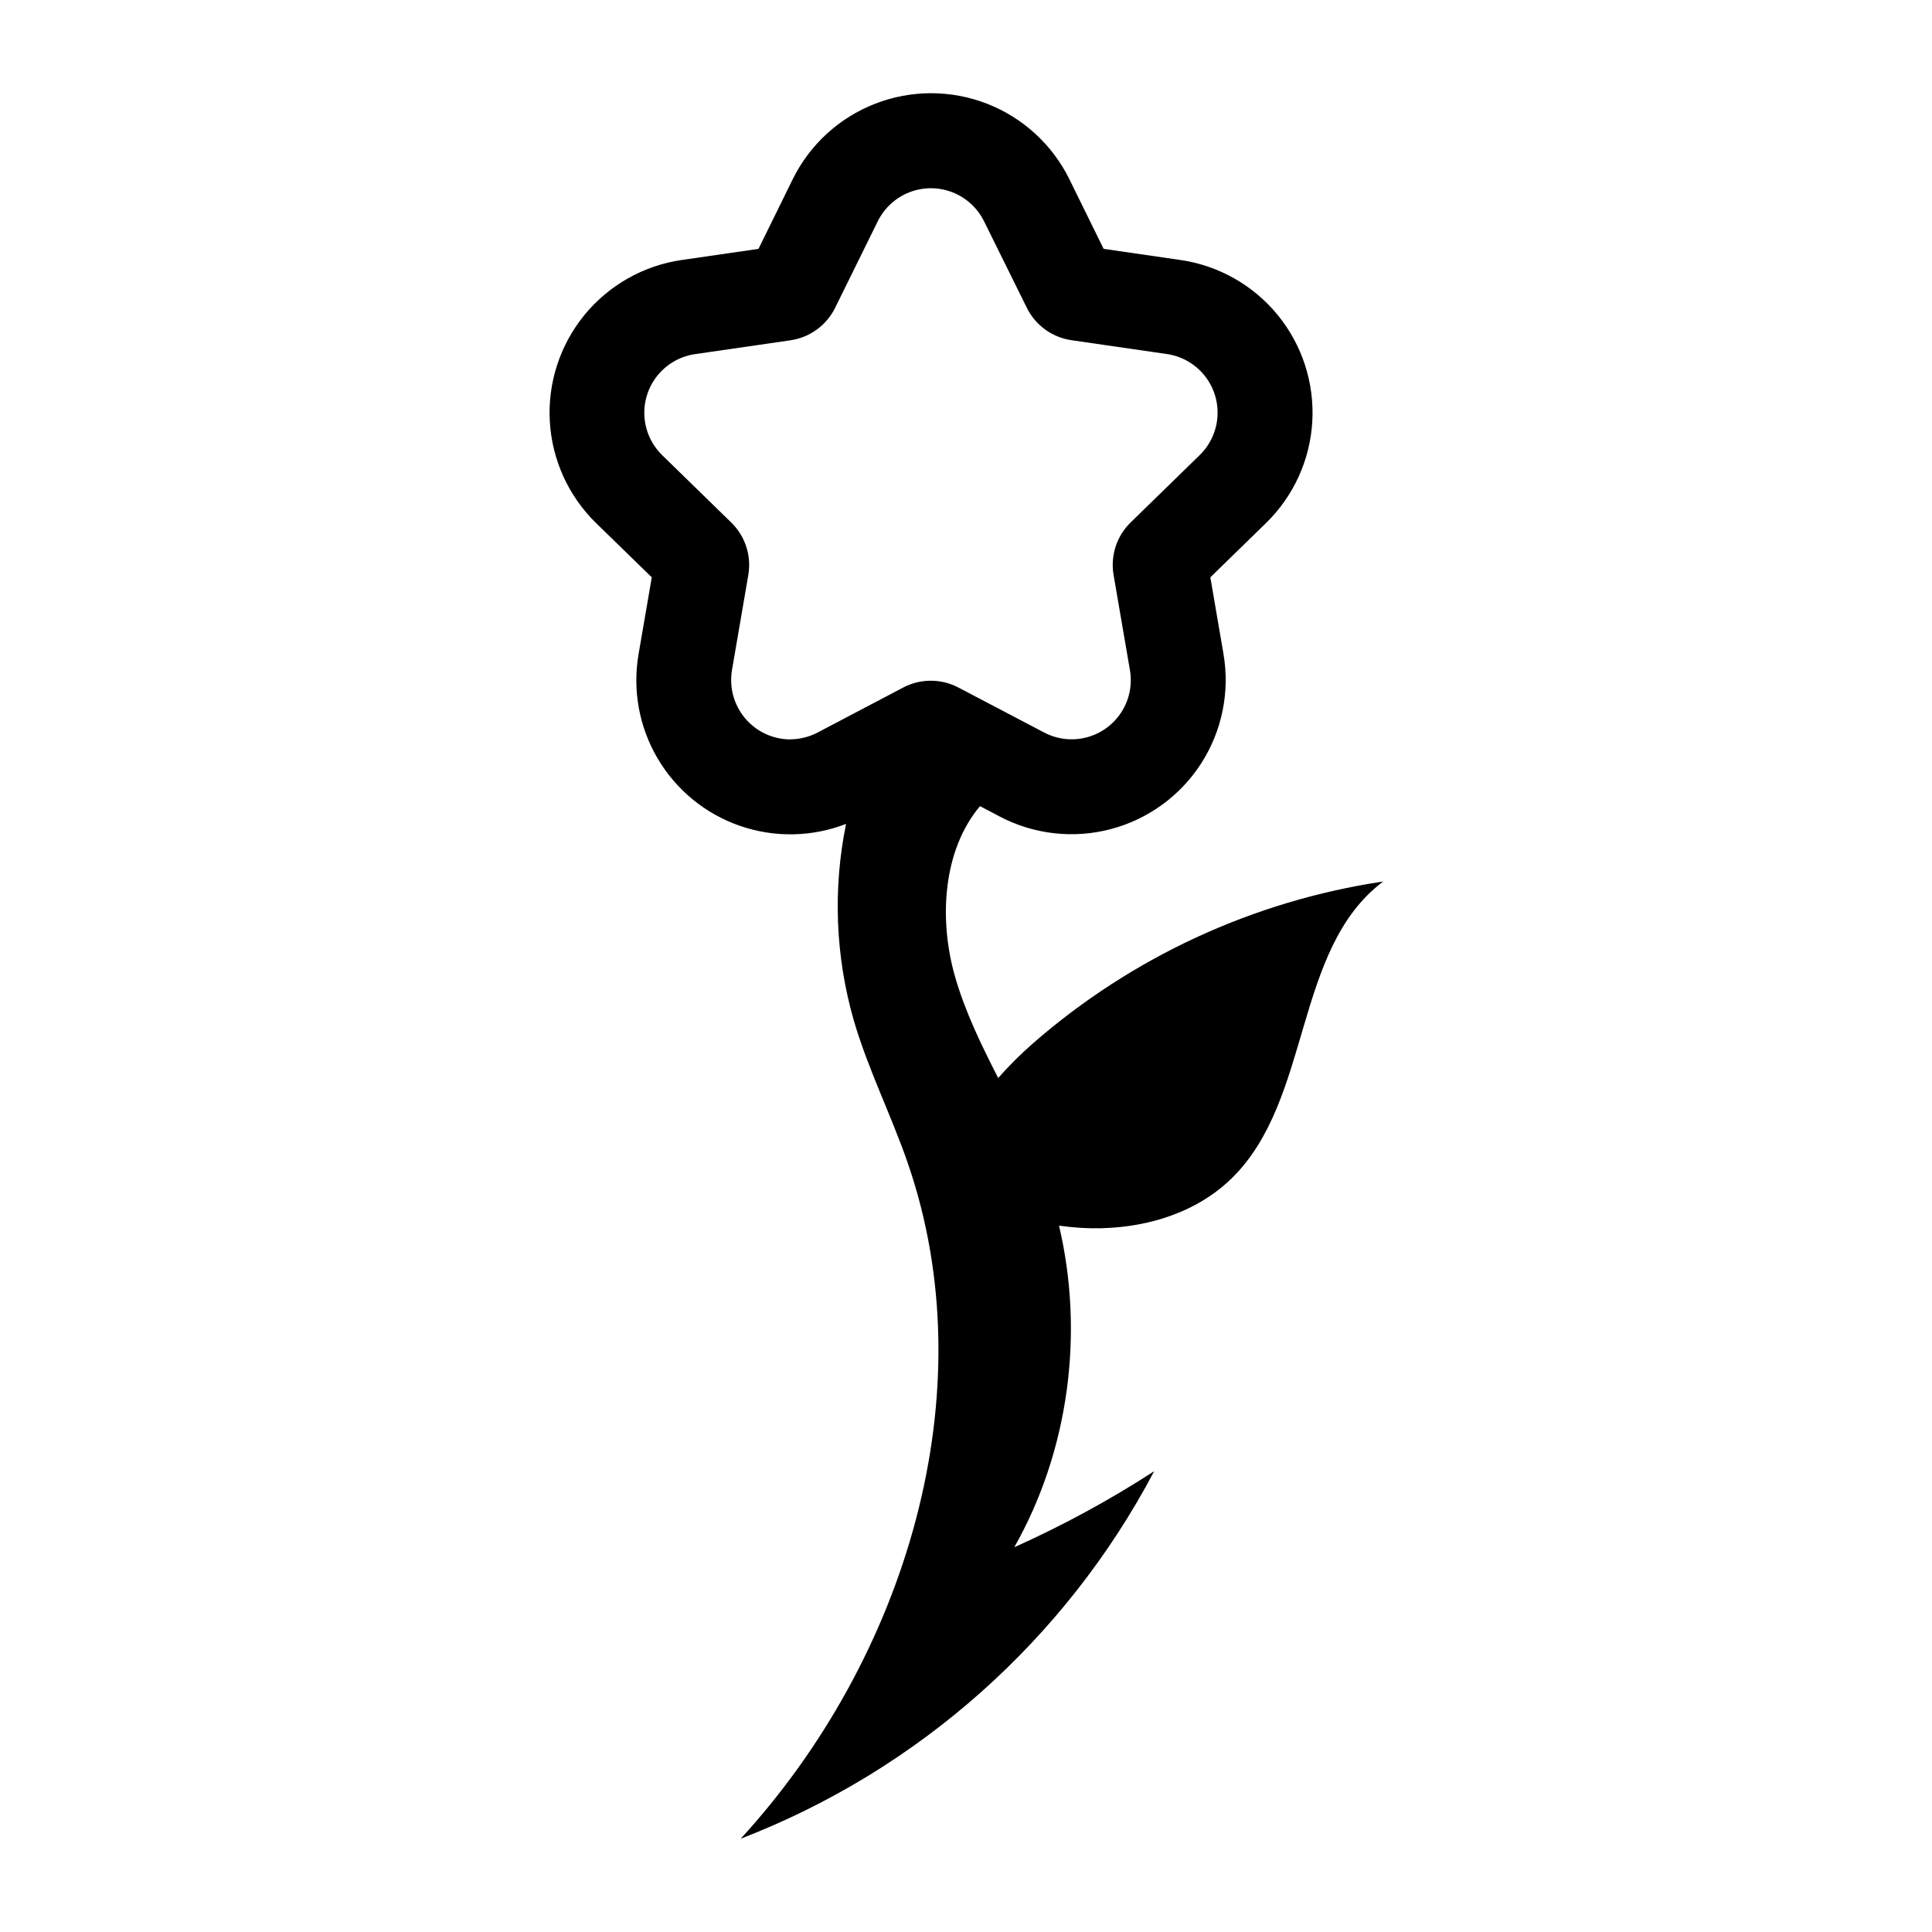
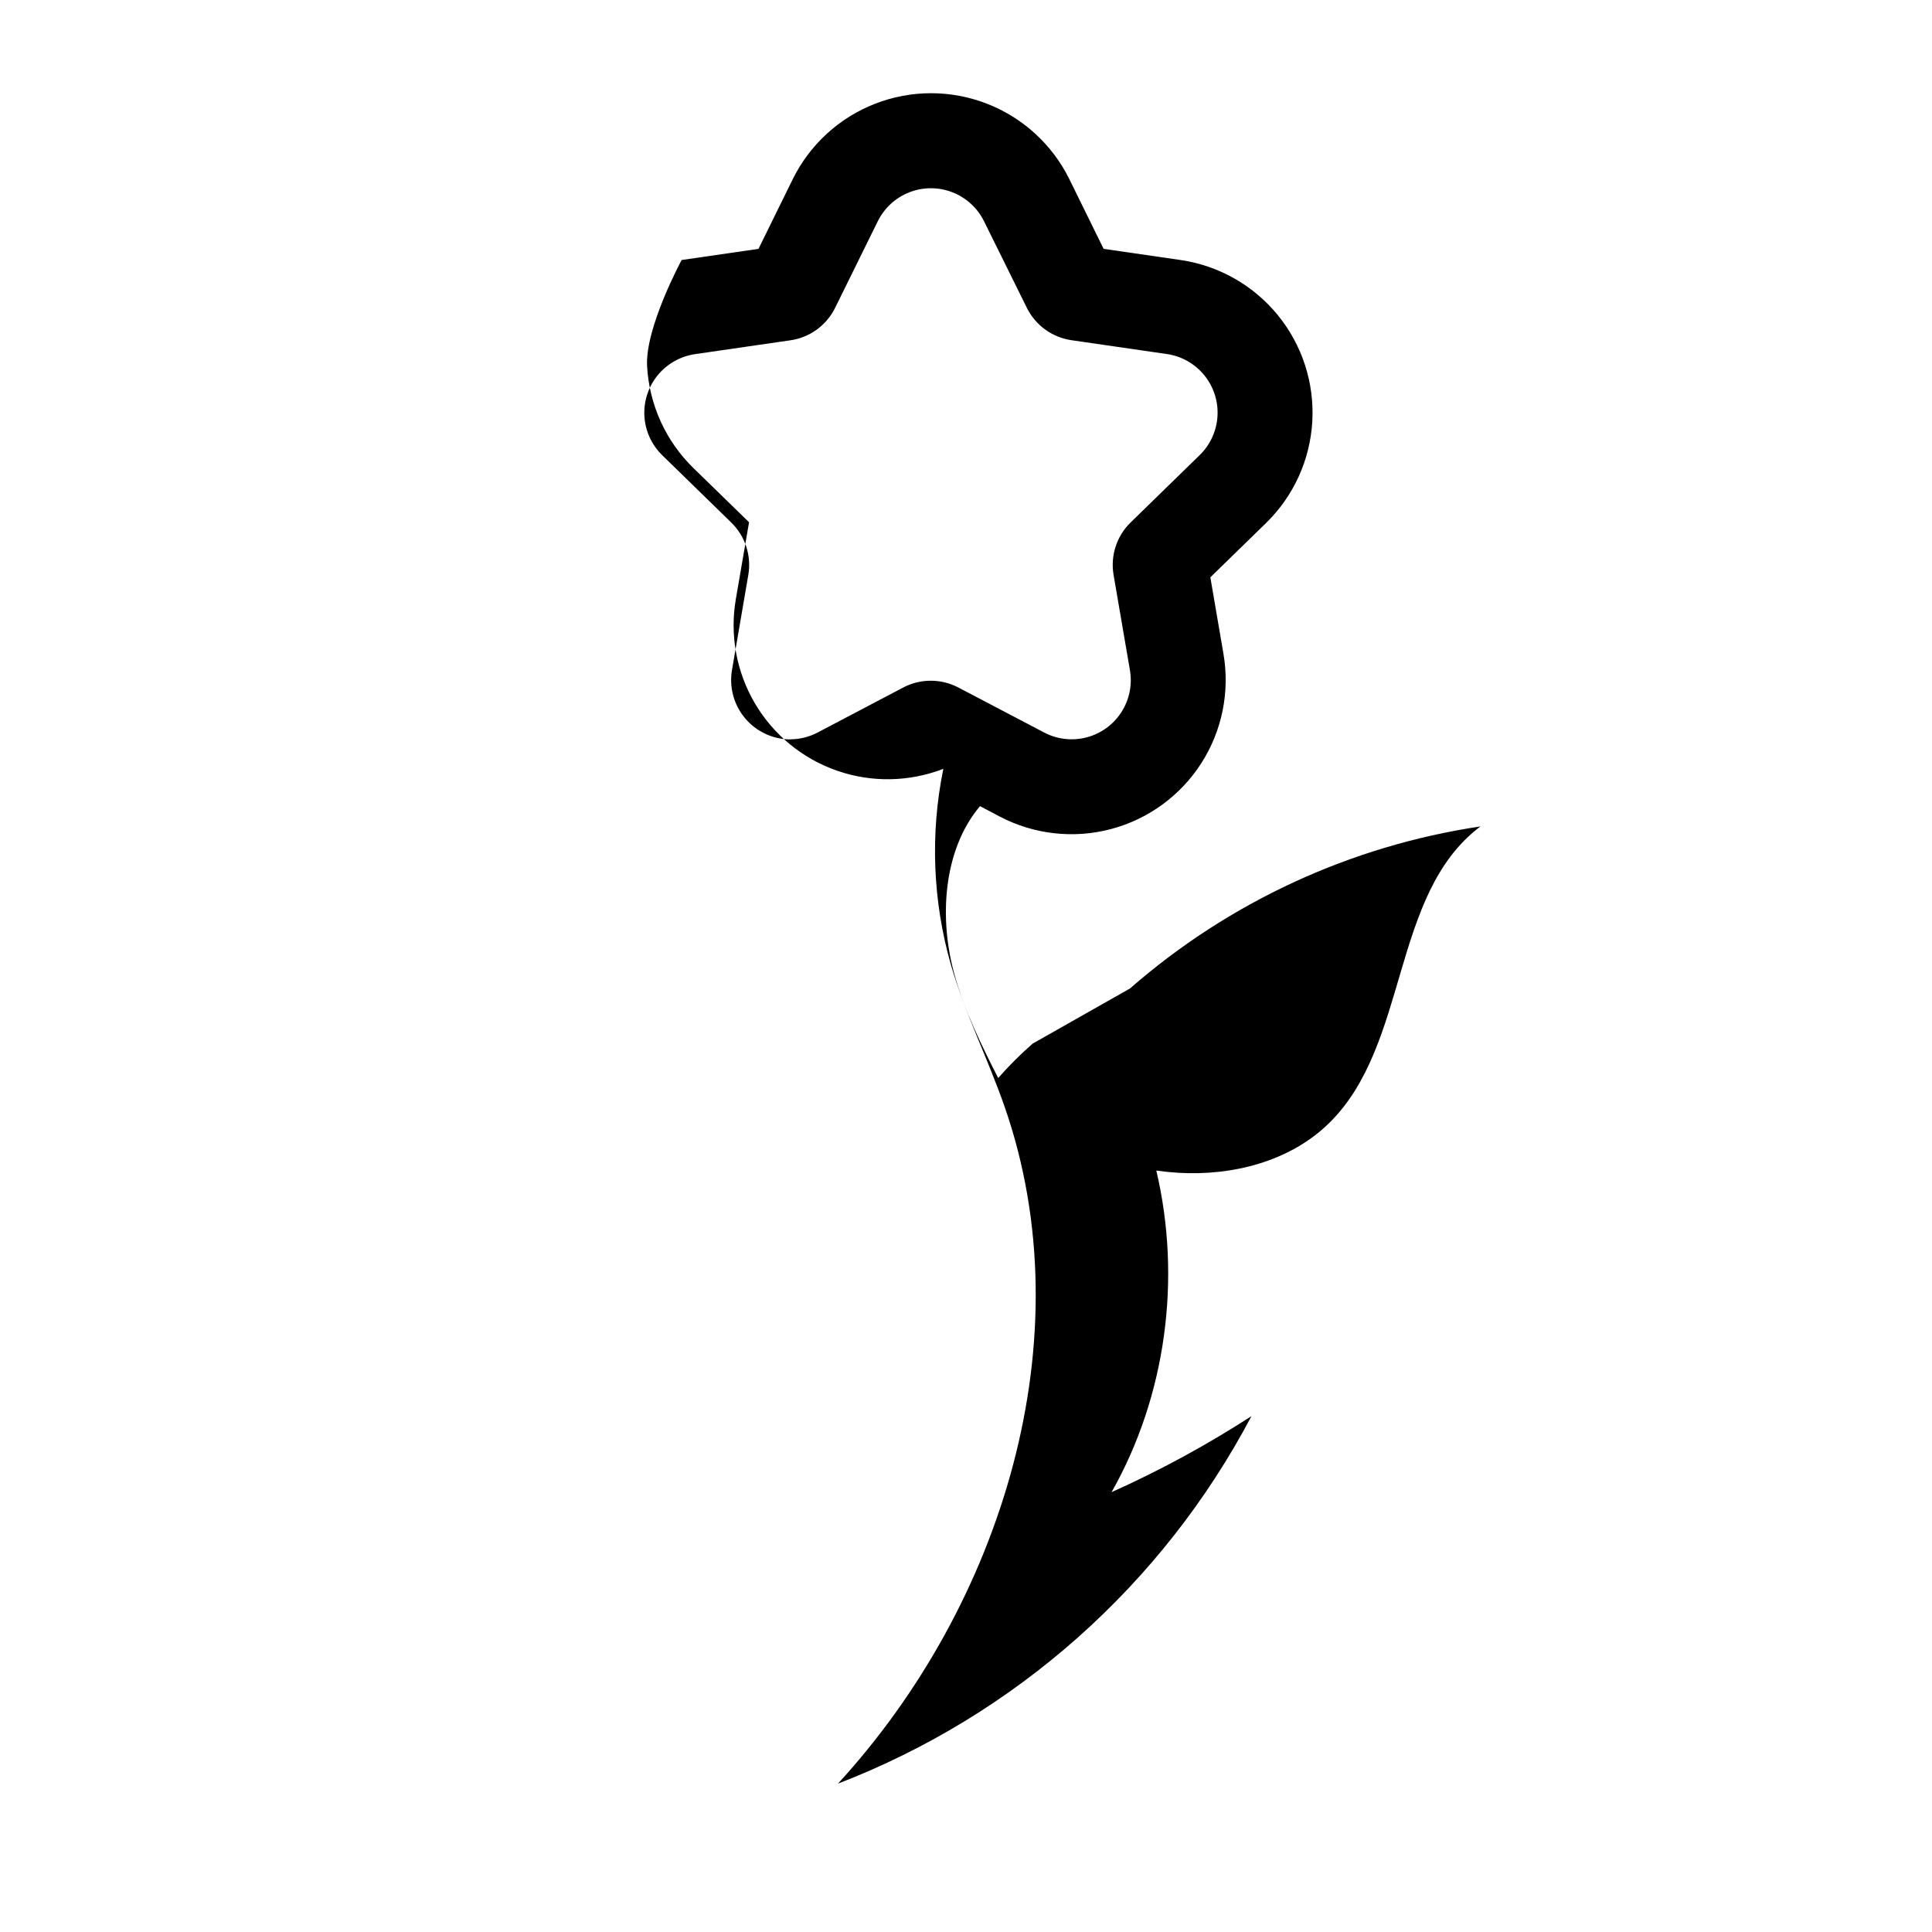
<svg xmlns="http://www.w3.org/2000/svg" fill="#000000" width="800px" height="800px" version="1.1" viewBox="144 144 512 512">
-   <path d="m417.68 420.56c-3.25 2.84-6.305 5.891-9.152 9.129-4.453-8.734-8.758-17.523-11.445-26.922-4.352-15.195-3.203-33.465 6.629-45.133l5.199 2.742c9.051 4.758 19.555 5.953 29.441 3.352 9.887-2.602 18.438-8.816 23.969-17.414s7.641-18.957 5.91-29.035l-3.477-20.285 14.73-14.359v0.004c7.324-7.133 11.711-16.754 12.289-26.965 0.578-10.207-2.688-20.262-9.156-28.18-6.473-7.918-15.672-13.125-25.793-14.594l-20.355-2.953-9.07-18.449 0.004 0.004c-4.523-9.172-12.316-16.312-21.848-20.02-9.527-3.707-20.102-3.707-29.629 0-9.531 3.707-17.324 10.848-21.848 20.02l-9.07 18.449-20.363 2.953v-0.004c-10.117 1.473-19.312 6.68-25.781 14.598s-9.734 17.969-9.156 28.176c0.578 10.207 4.957 19.828 12.277 26.965l14.742 14.359-3.488 20.285v-0.004c-1.66 9.543 0.121 19.363 5.035 27.711 4.914 8.348 12.633 14.676 21.781 17.855 9.148 3.176 19.129 3 28.16-0.504-3.516 17.23-2.824 35.055 2.016 51.965 3.758 12.93 9.883 25.051 14.289 37.777 21.16 61.043-0.562 131.59-44.234 179.2h-0.004c47.102-18.16 86.027-52.758 109.59-97.398-11.828 7.656-24.223 14.391-37.078 20.152 14.48-25.562 18.59-56.668 11.859-85.223 1.934 0.262 3.879 0.465 5.836 0.586 14.391 0.848 29.574-3.023 39.883-13.098 21.434-20.887 16.254-60.711 40.172-78.684l-0.004-0.004c-34.422 5.141-66.648 20.047-92.859 42.941zm-64.215-80.609h-0.004c-4.629-0.008-9.02-2.059-12.004-5.602-2.981-3.543-4.25-8.223-3.473-12.785l4.324-25.191c0.875-5.094-0.816-10.289-4.516-13.895l-18.297-17.844c-2.812-2.742-4.496-6.434-4.723-10.355-0.223-3.922 1.031-7.781 3.516-10.824 2.484-3.039 6.016-5.039 9.902-5.606l25.293-3.668c5.117-0.742 9.539-3.957 11.828-8.594l11.305-22.945c1.738-3.519 4.731-6.266 8.391-7.688 3.66-1.426 7.723-1.426 11.383 0 3.66 1.422 6.652 4.168 8.391 7.688l11.336 22.914c2.285 4.637 6.703 7.852 11.82 8.598l25.293 3.668-0.004-0.004c3.887 0.562 7.422 2.562 9.906 5.606 2.488 3.039 3.742 6.902 3.519 10.824-0.223 3.918-1.906 7.613-4.719 10.355l-18.297 17.844h-0.004c-3.699 3.606-5.391 8.801-4.523 13.895l4.324 25.191c0.684 3.875-0.117 7.863-2.242 11.176-2.121 3.312-5.414 5.703-9.219 6.699-3.805 0.996-7.848 0.527-11.32-1.32l-22.672-11.891c-4.574-2.402-10.039-2.402-14.613 0l-22.621 11.891c-2.242 1.191-4.742 1.82-7.285 1.836z" />
+   <path d="m417.68 420.56c-3.25 2.84-6.305 5.891-9.152 9.129-4.453-8.734-8.758-17.523-11.445-26.922-4.352-15.195-3.203-33.465 6.629-45.133l5.199 2.742c9.051 4.758 19.555 5.953 29.441 3.352 9.887-2.602 18.438-8.816 23.969-17.414s7.641-18.957 5.91-29.035l-3.477-20.285 14.73-14.359v0.004c7.324-7.133 11.711-16.754 12.289-26.965 0.578-10.207-2.688-20.262-9.156-28.18-6.473-7.918-15.672-13.125-25.793-14.594l-20.355-2.953-9.07-18.449 0.004 0.004c-4.523-9.172-12.316-16.312-21.848-20.02-9.527-3.707-20.102-3.707-29.629 0-9.531 3.707-17.324 10.848-21.848 20.02l-9.07 18.449-20.363 2.953v-0.004s-9.734 17.969-9.156 28.176c0.578 10.207 4.957 19.828 12.277 26.965l14.742 14.359-3.488 20.285v-0.004c-1.66 9.543 0.121 19.363 5.035 27.711 4.914 8.348 12.633 14.676 21.781 17.855 9.148 3.176 19.129 3 28.16-0.504-3.516 17.23-2.824 35.055 2.016 51.965 3.758 12.93 9.883 25.051 14.289 37.777 21.16 61.043-0.562 131.59-44.234 179.2h-0.004c47.102-18.16 86.027-52.758 109.59-97.398-11.828 7.656-24.223 14.391-37.078 20.152 14.48-25.562 18.59-56.668 11.859-85.223 1.934 0.262 3.879 0.465 5.836 0.586 14.391 0.848 29.574-3.023 39.883-13.098 21.434-20.887 16.254-60.711 40.172-78.684l-0.004-0.004c-34.422 5.141-66.648 20.047-92.859 42.941zm-64.215-80.609h-0.004c-4.629-0.008-9.02-2.059-12.004-5.602-2.981-3.543-4.25-8.223-3.473-12.785l4.324-25.191c0.875-5.094-0.816-10.289-4.516-13.895l-18.297-17.844c-2.812-2.742-4.496-6.434-4.723-10.355-0.223-3.922 1.031-7.781 3.516-10.824 2.484-3.039 6.016-5.039 9.902-5.606l25.293-3.668c5.117-0.742 9.539-3.957 11.828-8.594l11.305-22.945c1.738-3.519 4.731-6.266 8.391-7.688 3.66-1.426 7.723-1.426 11.383 0 3.66 1.422 6.652 4.168 8.391 7.688l11.336 22.914c2.285 4.637 6.703 7.852 11.82 8.598l25.293 3.668-0.004-0.004c3.887 0.562 7.422 2.562 9.906 5.606 2.488 3.039 3.742 6.902 3.519 10.824-0.223 3.918-1.906 7.613-4.719 10.355l-18.297 17.844h-0.004c-3.699 3.606-5.391 8.801-4.523 13.895l4.324 25.191c0.684 3.875-0.117 7.863-2.242 11.176-2.121 3.312-5.414 5.703-9.219 6.699-3.805 0.996-7.848 0.527-11.32-1.32l-22.672-11.891c-4.574-2.402-10.039-2.402-14.613 0l-22.621 11.891c-2.242 1.191-4.742 1.82-7.285 1.836z" />
</svg>